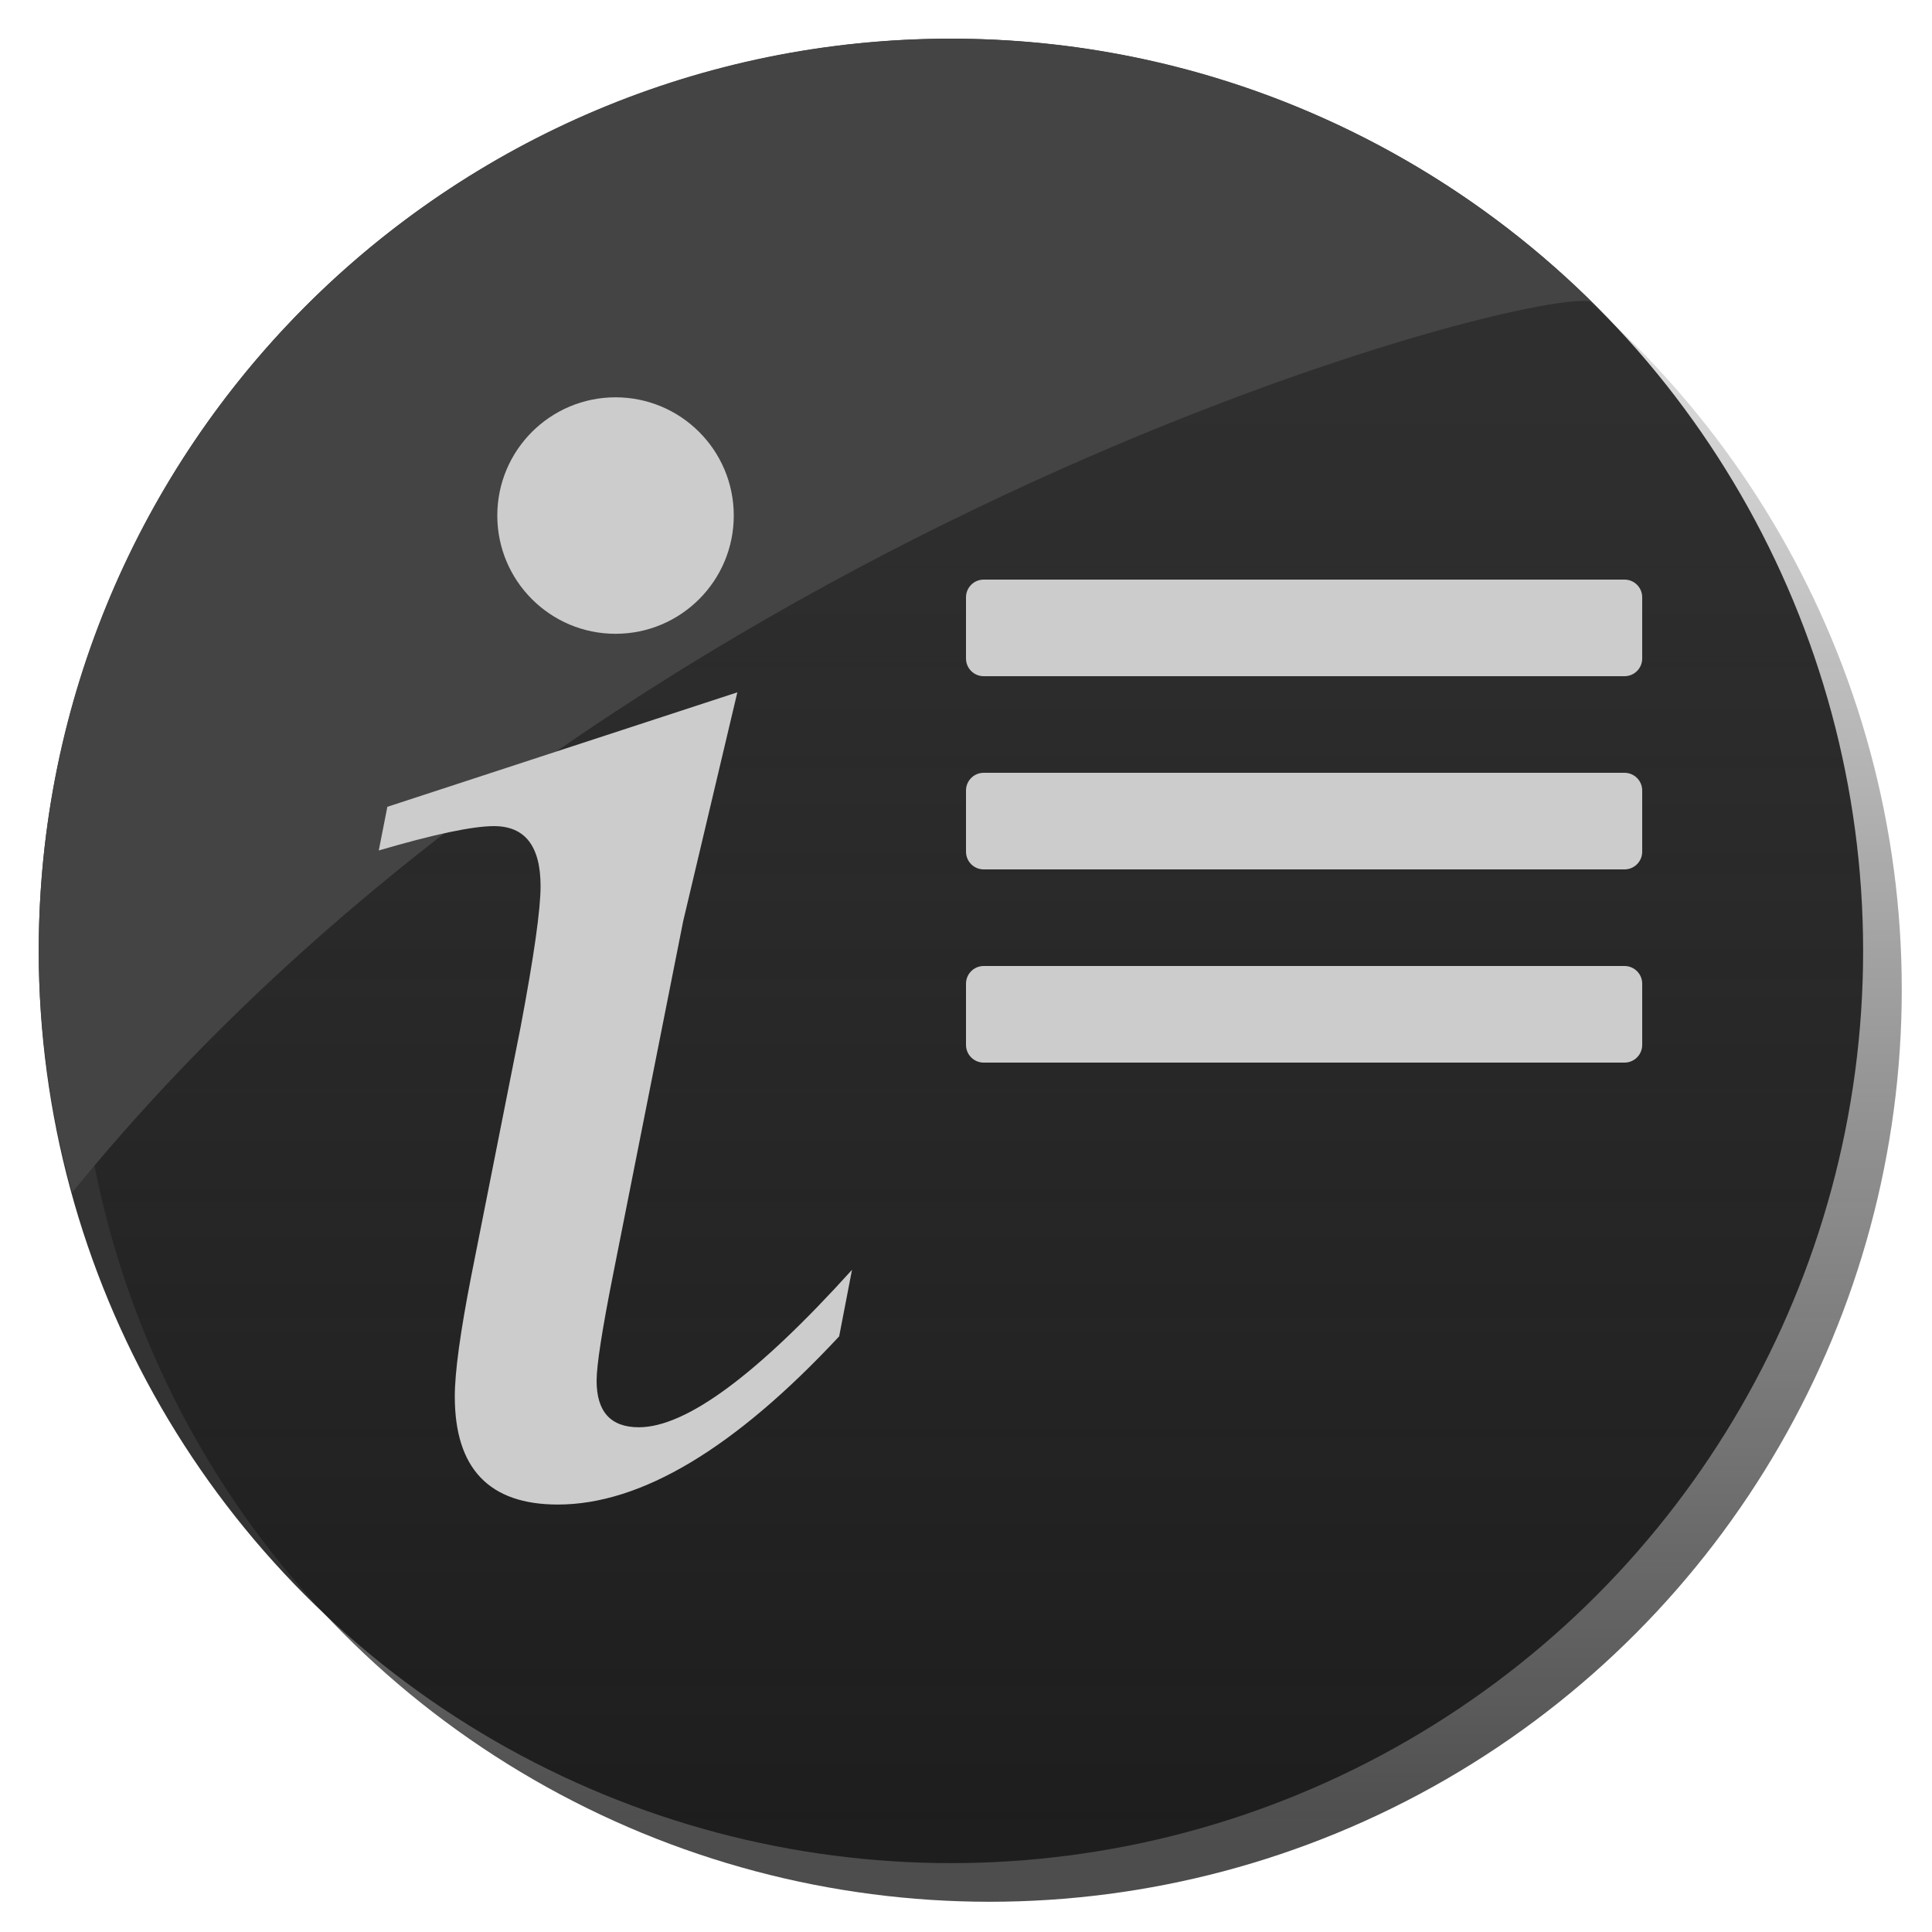
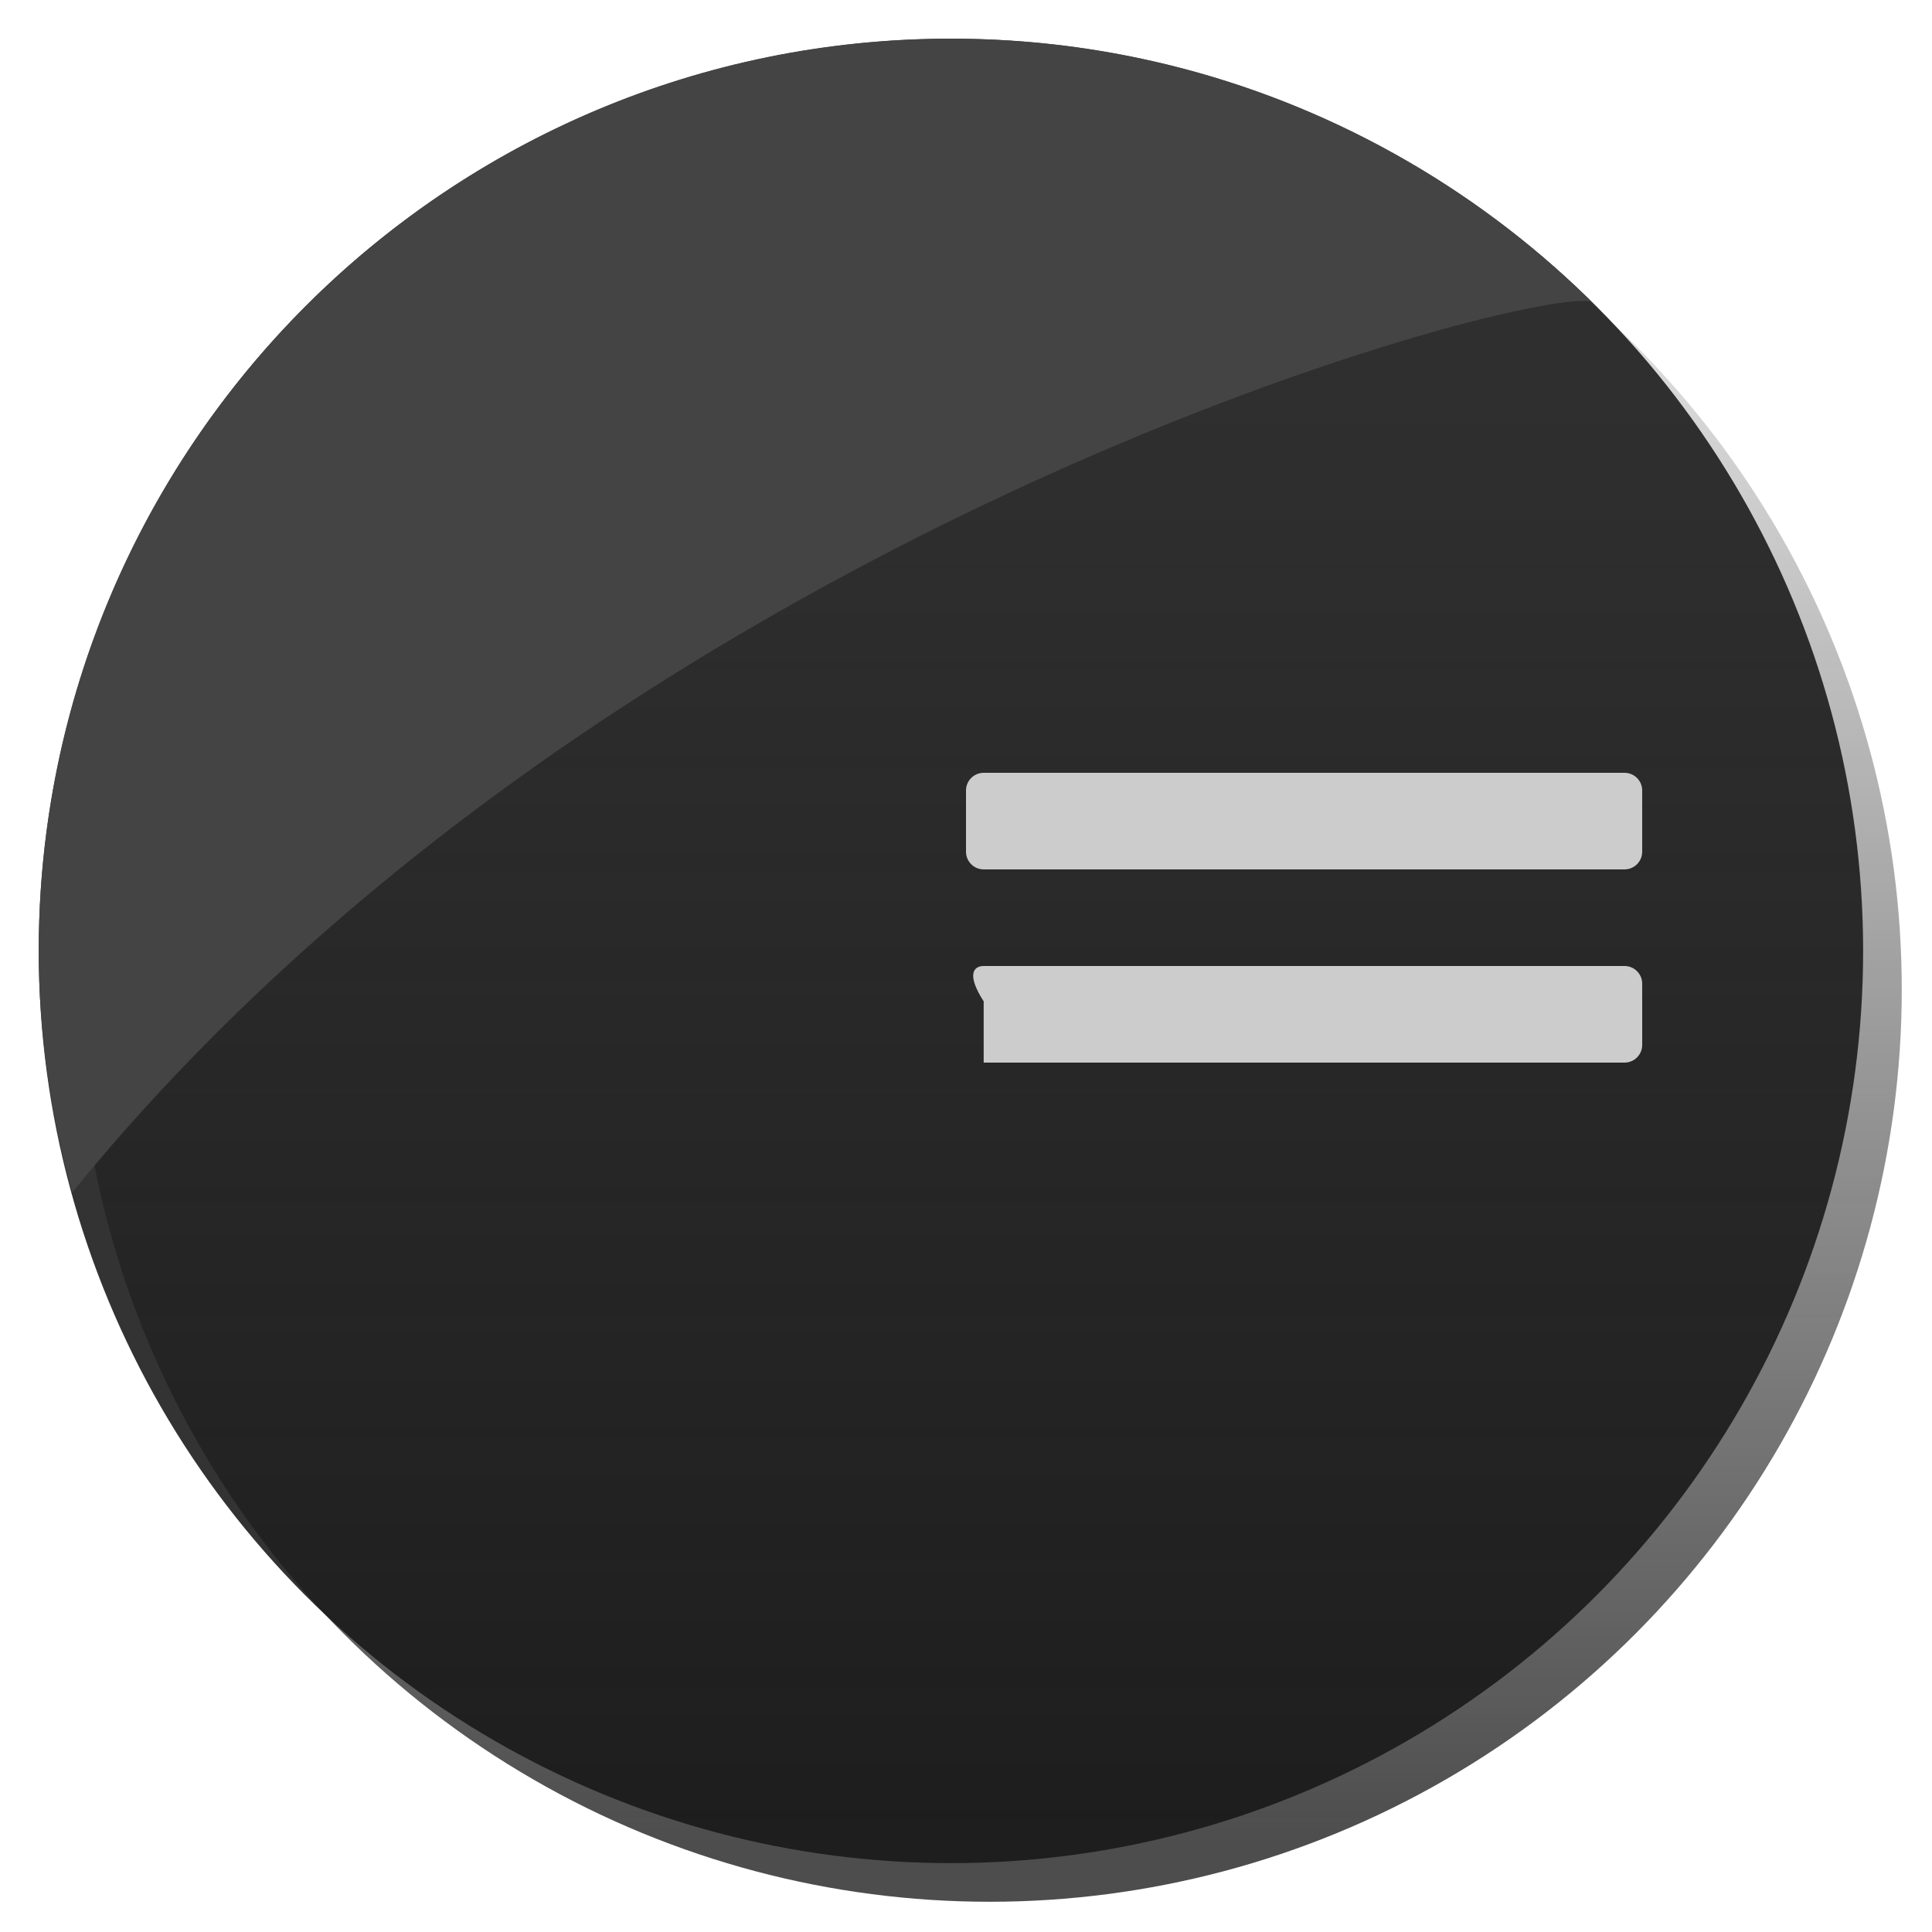
<svg xmlns="http://www.w3.org/2000/svg" version="1.1" id="Capa_1" x="0px" y="0px" width="20px" height="20px" viewBox="0 0 20 20" enable-background="new 0 0 20 20" xml:space="preserve">
  <circle fill="#333333" cx="9.844" cy="9.844" r="9.443" />
  <linearGradient id="SVGID_1_" gradientUnits="userSpaceOnUse" x1="10.244" y1="19.124" x2="10.244" y2="0.238">
    <stop offset="0" style="stop-color:#171717;stop-opacity:0.77" />
    <stop offset="0.816" style="stop-color:#1B1B1B;stop-opacity:0.16" />
  </linearGradient>
  <circle fill="url(#SVGID_1_)" cx="10.244" cy="10.244" r="9.443" />
  <path fill="#444444" d="M16.47,3.12c-1.705-1.68-4.043-2.72-6.626-2.72c-5.215,0-9.443,4.228-9.443,9.443  c0,0.868,0.127,1.704,0.346,2.502C6.278,5.54,15.68,2.983,16.47,3.12z" />
  <g>
-     <path fill="#CCCCCC" d="M8.82,13.145l-0.133,0.689c-1.082,1.161-2.052,1.741-2.912,1.741c-0.711,0-1.067-0.373-1.067-1.119   c0-0.252,0.057-0.667,0.17-1.245l0.511-2.578c0.138-0.731,0.207-1.217,0.207-1.459c0-0.415-0.161-0.622-0.482-0.622   c-0.222,0-0.62,0.084-1.193,0.252l0.089-0.452l3.623-1.185L7.072,9.537l-0.726,3.66c-0.114,0.573-0.17,0.938-0.17,1.096   c0,0.321,0.146,0.482,0.437,0.482C7.102,14.775,7.838,14.232,8.82,13.145z M7.596,5.337c0,0.676-0.548,1.224-1.224,1.224   S5.148,6.013,5.148,5.337s0.548-1.224,1.224-1.224S7.596,4.661,7.596,5.337z" />
-   </g>
-   <path fill="#CCCCCC" d="M17,6.817C17,6.918,16.918,7,16.817,7h-6.634C10.082,7,10,6.918,10,6.817V6.183C10,6.082,10.082,6,10.183,6  h6.634C16.918,6,17,6.082,17,6.183V6.817z" />
+     </g>
  <path fill="#CCCCCC" d="M17,8.817C17,8.918,16.918,9,16.817,9h-6.634C10.082,9,10,8.918,10,8.817V8.183C10,8.082,10.082,8,10.183,8  h6.634C16.918,8,17,8.082,17,8.183V8.817z" />
-   <path fill="#CCCCCC" d="M17,10.817C17,10.918,16.918,11,16.817,11h-6.634C10.082,11,10,10.918,10,10.817v-0.634  C10,10.082,10.082,10,10.183,10h6.634C16.918,10,17,10.082,17,10.183V10.817z" />
+   <path fill="#CCCCCC" d="M17,10.817C17,10.918,16.918,11,16.817,11h-6.634v-0.634  C10,10.082,10.082,10,10.183,10h6.634C16.918,10,17,10.082,17,10.183V10.817z" />
</svg>